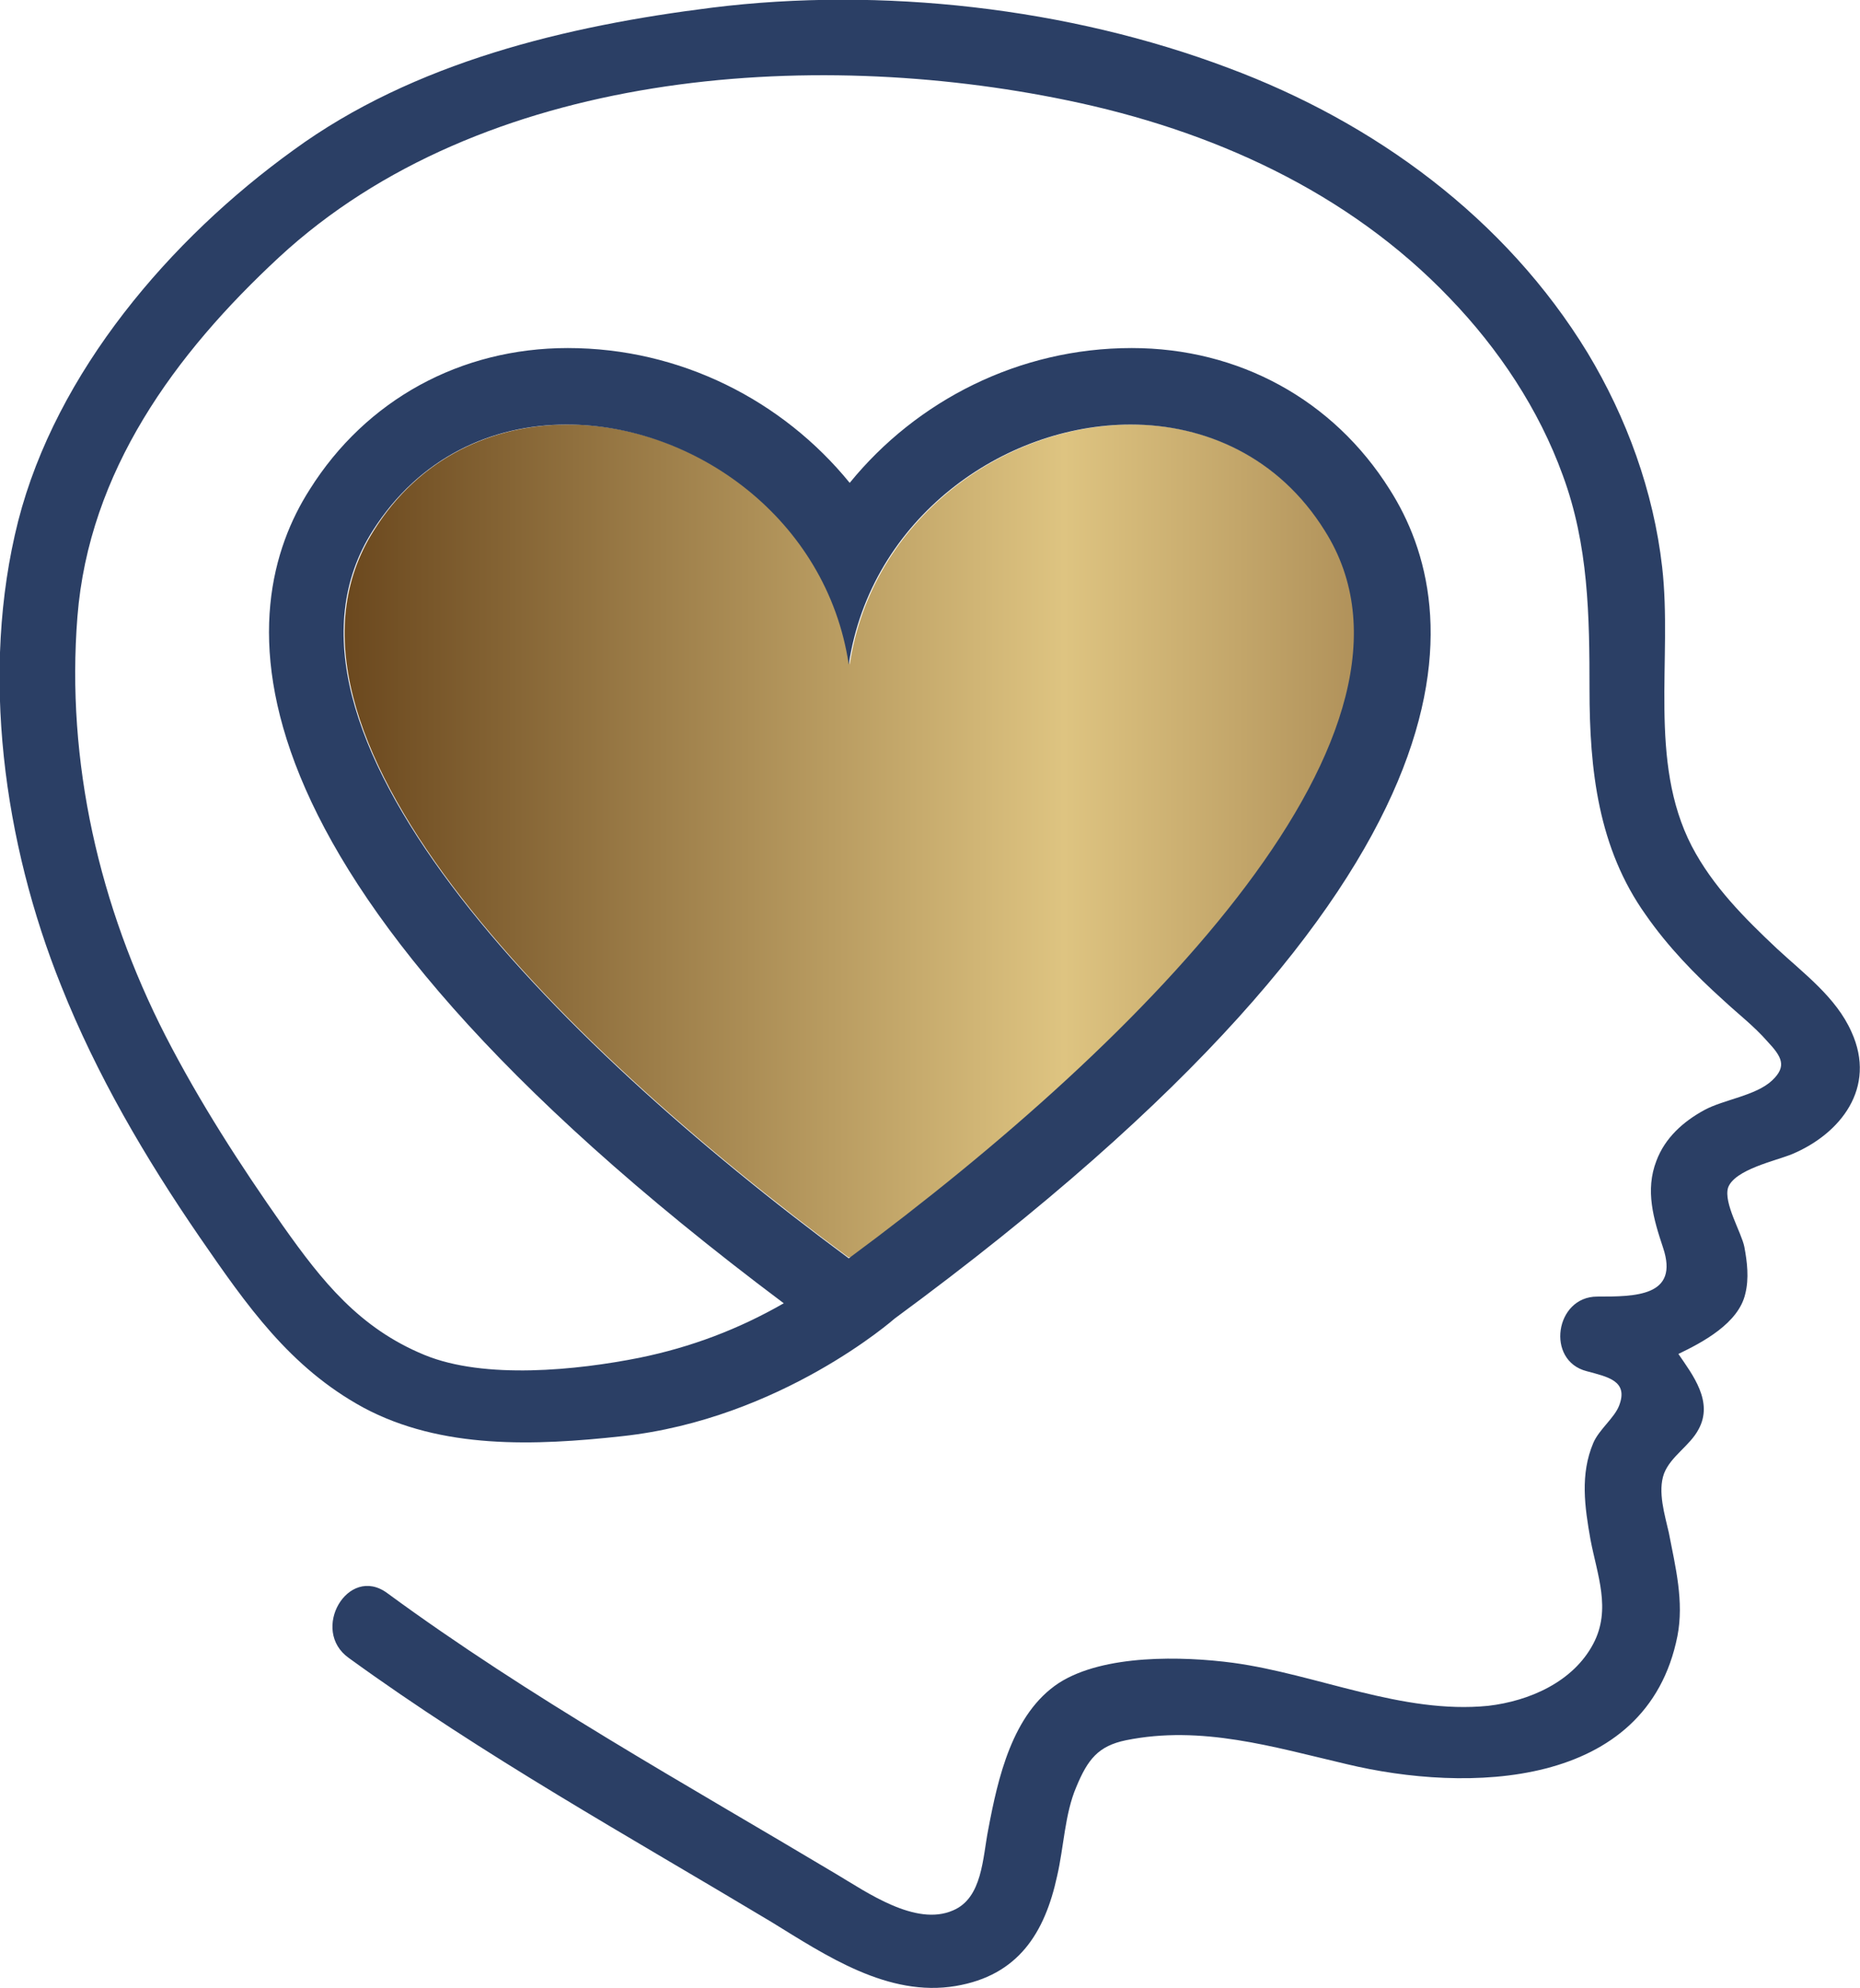
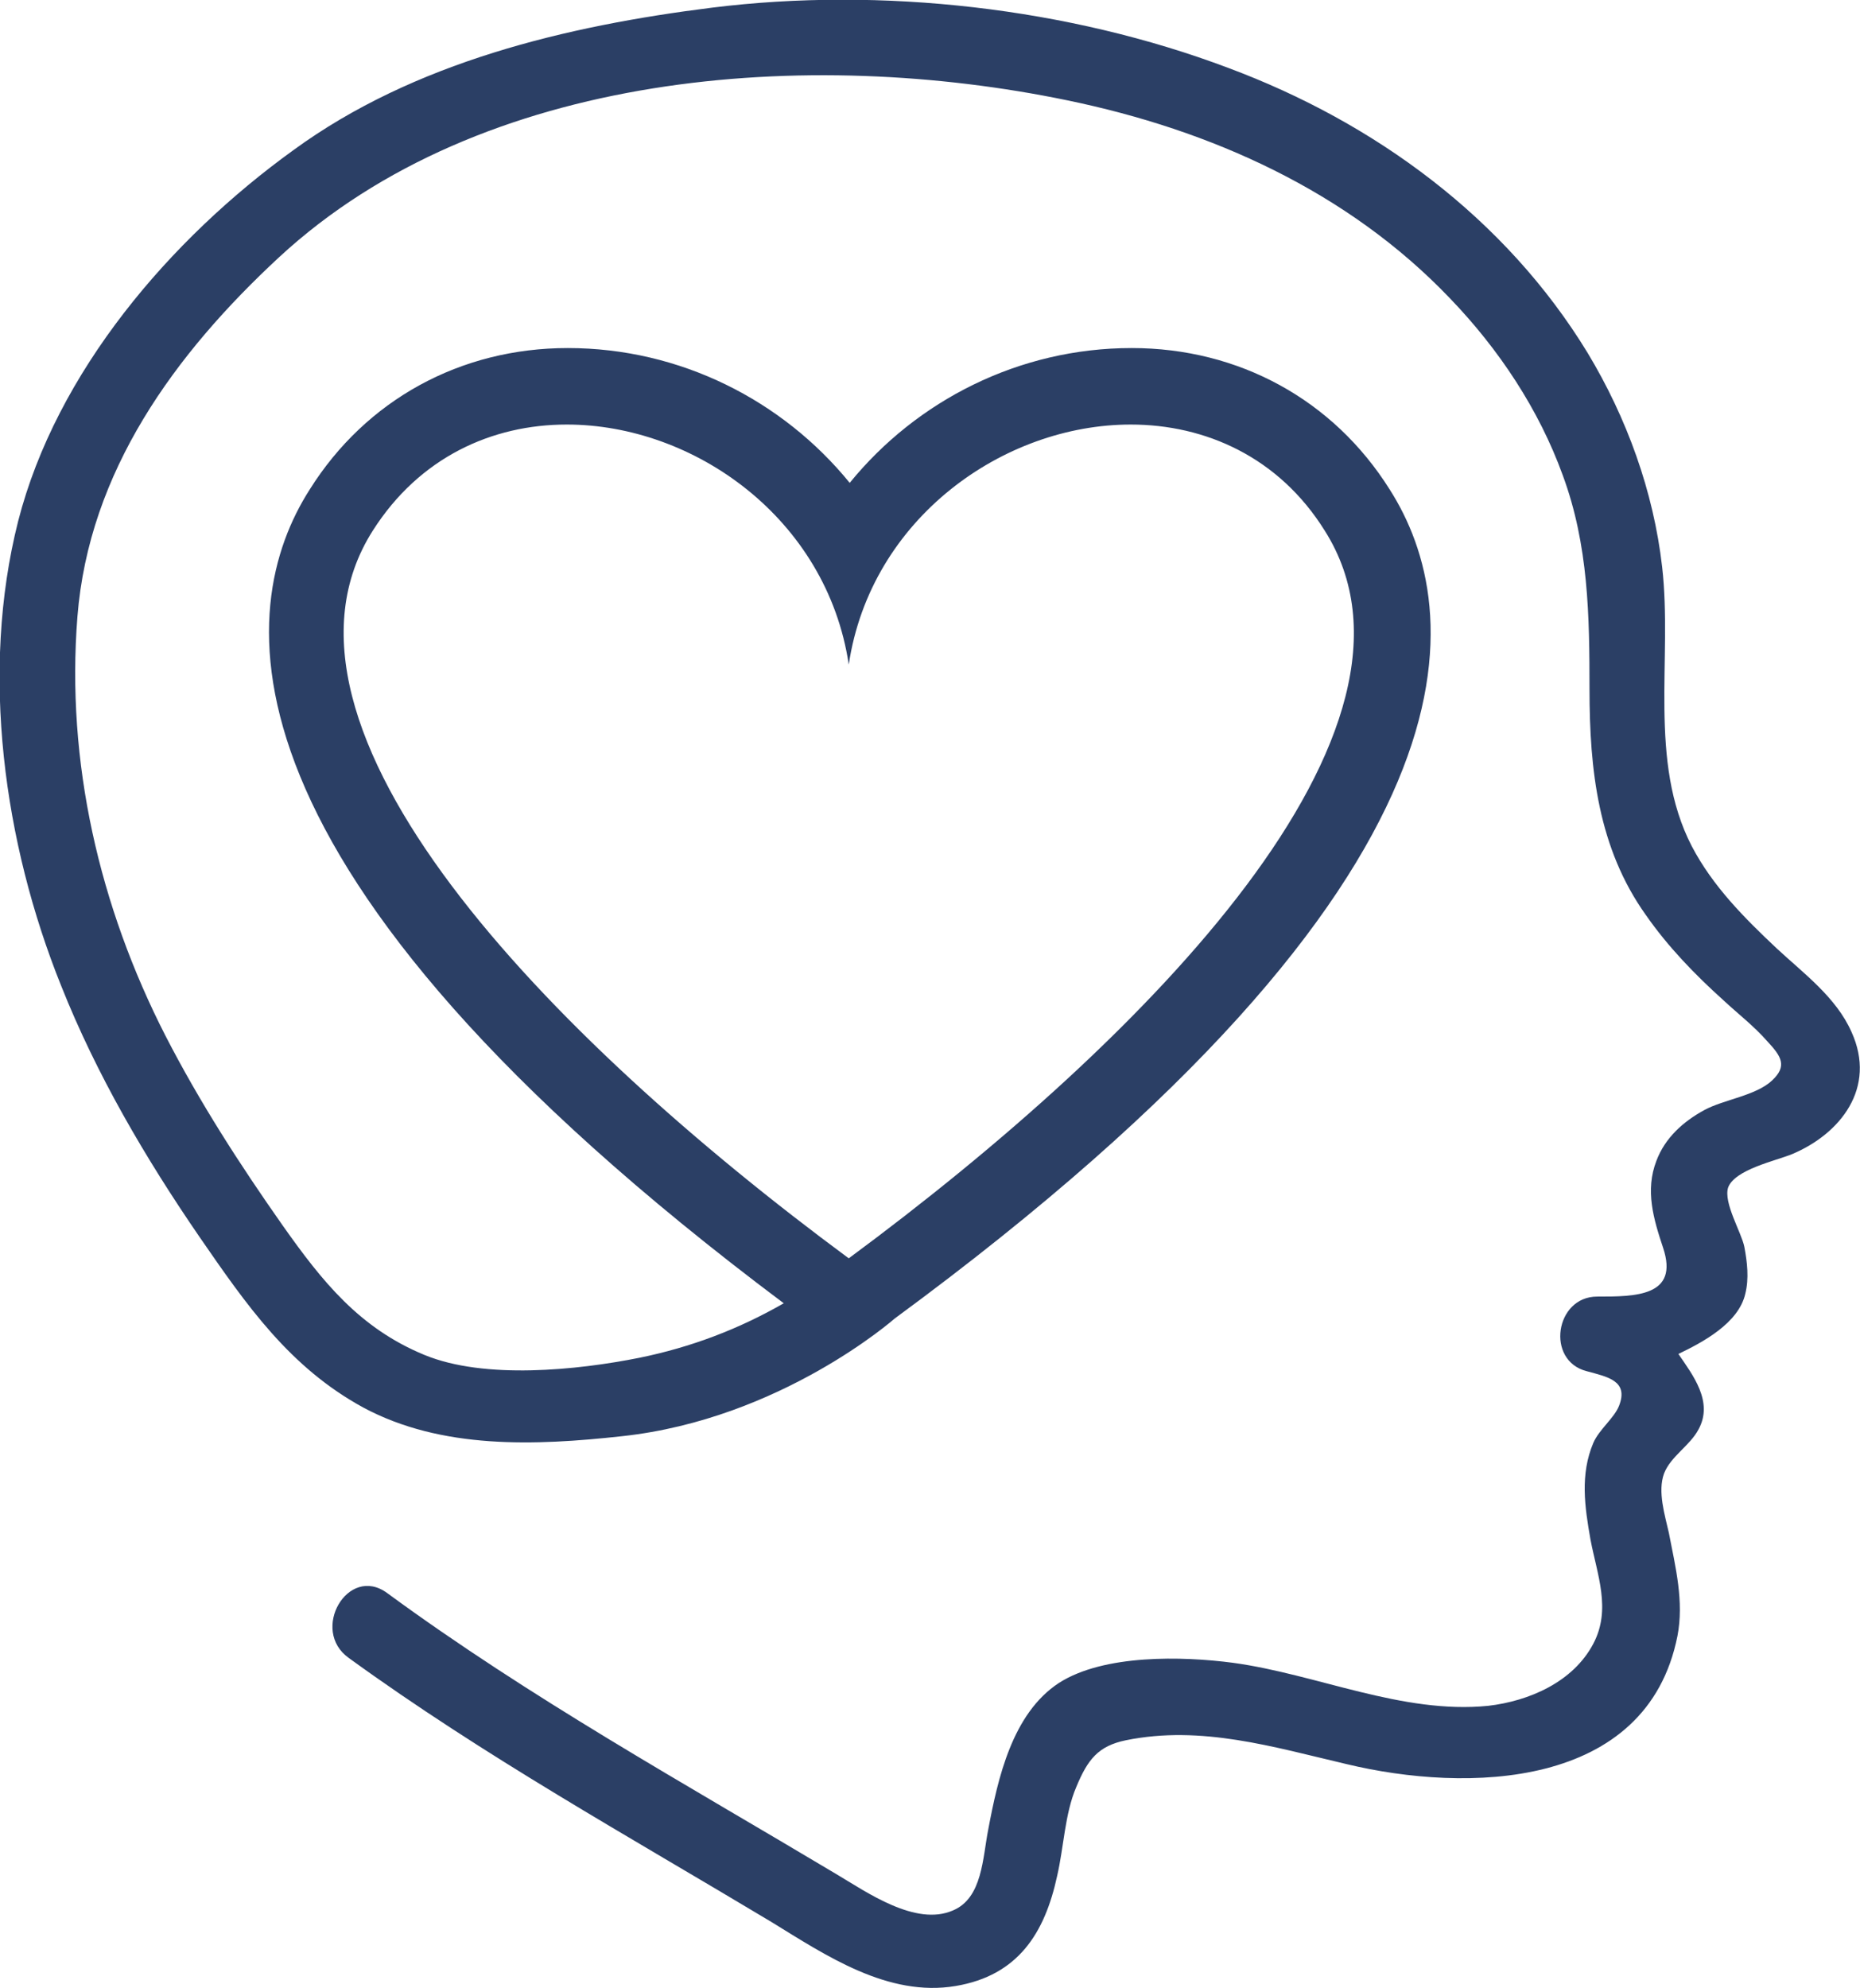
<svg xmlns="http://www.w3.org/2000/svg" xmlns:xlink="http://www.w3.org/1999/xlink" version="1.1" id="Ebene_1" x="0px" y="0px" viewBox="0 0 194.6 207.9" style="enable-background:new 0 0 194.6 207.9;" xml:space="preserve">
  <style type="text/css">
	
		.st0{clip-path:url(#SVGID_00000147206650393758738330000014004030461064839339_);fill:url(#SVGID_00000113314776090064117770000010069633569708456126_);}
	.st1{fill:#2B3F65;}
</style>
  <g>
    <g>
      <defs>
-         <path id="SVGID_1_" d="M88.9,69.5L88.9,69.5L88.9,69.5c-2.3-15.3-16.2-25.1-29.5-25.1c-7.8,0-15.5,3.4-20.3,11.1     C26,76.2,57.5,108.4,88.9,131.6l0,0c31.5-23.1,62.9-55.4,49.8-76.1c-4.9-7.7-12.5-11.1-20.3-11.1C105.1,44.4,91.2,54.2,88.9,69.5     " />
-       </defs>
+         </defs>
      <clipPath id="SVGID_00000137819510170598775340000011667581858412101821_">
        <use xlink:href="#SVGID_1_" style="overflow:visible;" />
      </clipPath>
      <linearGradient id="SVGID_00000118380395165251635090000018200056825583278977_" gradientUnits="userSpaceOnUse" x1="-1613.897" y1="6.728340e-02" x2="-1612.897" y2="6.728340e-02" gradientTransform="matrix(105.769 0 0 105.769 170737.109 80.863)">
        <stop offset="0" style="stop-color:#6B481E" />
        <stop offset="0.709" style="stop-color:#DEC481" />
        <stop offset="1" style="stop-color:#B0915A" />
      </linearGradient>
-       <rect x="25.9" y="44.4" style="clip-path:url(#SVGID_00000137819510170598775340000011667581858412101821_);fill:url(#SVGID_00000118380395165251635090000018200056825583278977_);" width="125.9" height="87.1" />
    </g>
  </g>
  <g>
    <g>
      <path class="st1" d="M39,55.5c4.9-7.7,12.5-11.1,20.3-11.1c13.3,0,27.2,9.8,29.5,25.1l0,0l0,0c2.3-15.3,16.2-25.1,29.5-25.1    c7.8,0,15.5,3.4,20.3,11.1c13.1,20.7-18.4,52.9-49.8,76.1l0,0C57.4,108.4,25.9,76.1,39,55.5 M193.7,107.9c-1.6-3.6-5-6.1-7.8-8.7    c-3.4-3.2-6.7-6.5-8.9-10.7c-4.6-8.9-2-19.6-3.1-29.2c-0.9-7.9-3.7-15.6-7.8-22.4c-8.6-14.1-22.3-24.1-37.6-29.8    c-16.7-6.3-36.3-8.5-54-6.3C59.3,2.7,43.3,6.5,30.7,15.7C17.8,25,5.9,38.9,1.9,54.5c-4,15.8-1.5,33.7,4.5,48.6    c3.7,9.3,8.8,18,14.5,26.3c4.9,7.1,9.4,13.6,17.1,17.8c8.2,4.4,18,4,27.1,3c16.6-1.8,28.5-12.3,28.5-12.3    c63.4-46.6,59.7-74.3,51.8-86.7c-5.9-9.4-15.8-14.8-27-14.8c-11.8,0-22.5,5.5-29.5,14.1c-7-8.6-17.7-14.1-29.5-14.1l0,0    c-11.2,0-21.1,5.4-27,14.8C24.6,63.4,21,90.6,82,136.3c-4.7,2.7-9.7,4.6-15.1,5.7c-6.5,1.3-16.2,2.3-22.5-0.3    c-6.8-2.8-10.7-7.7-14.8-13.5c-4.5-6.4-8.7-12.9-12.3-19.9C10.4,94.8,6.9,79.7,8.1,64.5C9.3,49.3,18.3,37,29.2,26.9    c21.2-19.6,55.5-22,82.5-16.4c15,3.1,29.3,9.5,40,20.7c5.1,5.3,9.3,11.6,11.8,18.5c2.7,7.3,2.8,14.7,2.8,22.4    c0,8.4,0.9,16.6,5.9,23.6c2.3,3.3,5.1,6.2,8.1,8.9c1.5,1.4,3.2,2.7,4.6,4.3c1.5,1.6,2.1,2.6,0.5,4.1c-1.7,1.6-5.1,2-7.1,3.1    c-2.2,1.2-4.1,2.9-5,5.3c-1.2,3.1-0.3,6.1,0.7,9.1c1.7,5.1-2.9,5.1-6.9,5.1c-4.4,0-5.4,6.7-1.1,7.8c2.2,0.6,4.4,1,3.4,3.6    c-0.5,1.3-2.1,2.5-2.7,3.9c-1.4,3.3-0.9,6.7-0.3,10.1c0.7,3.7,2.2,7.3,0.3,10.9c-2.1,4-6.7,6-11,6.5c-9,0.9-17.9-3.3-26.7-4.5    c-5.3-0.7-13.5-0.9-18.2,2.1c-4.9,3.2-6.4,10-7.4,15.3c-0.6,3-0.6,7.2-3.7,8.5c-3.9,1.7-9-1.9-12.2-3.8c-15.9-9.5-32-18.4-47-29.4    c-4.1-3-8.1,3.9-4,6.8C50.7,183.7,65.7,192,80.7,201c5.7,3.5,12.2,7.9,19.3,6.7c6.5-1.1,9.3-5.5,10.6-11.5c0.7-3,0.8-6.5,2-9.3    c1.2-2.9,2.3-4.3,5.2-4.9c7.9-1.6,15.4,0.7,23.1,2.5c12.5,3,31.4,2.7,34.6-13.4c0.7-3.6-0.2-7.2-0.9-10.8    c-0.4-1.8-1.2-4.3-0.5-6.2c0.7-1.8,2.7-2.9,3.6-4.6c1.6-2.9-0.6-5.7-2.1-7.9c2.5-1.2,6.3-3.2,7-6.3c0.4-1.6,0.2-3.3-0.1-4.9    c-0.3-1.5-2.2-4.6-1.7-6.2c0.7-1.9,5-2.8,6.7-3.5C192.5,118.6,196.4,113.8,193.7,107.9" />
    </g>
  </g>
</svg>